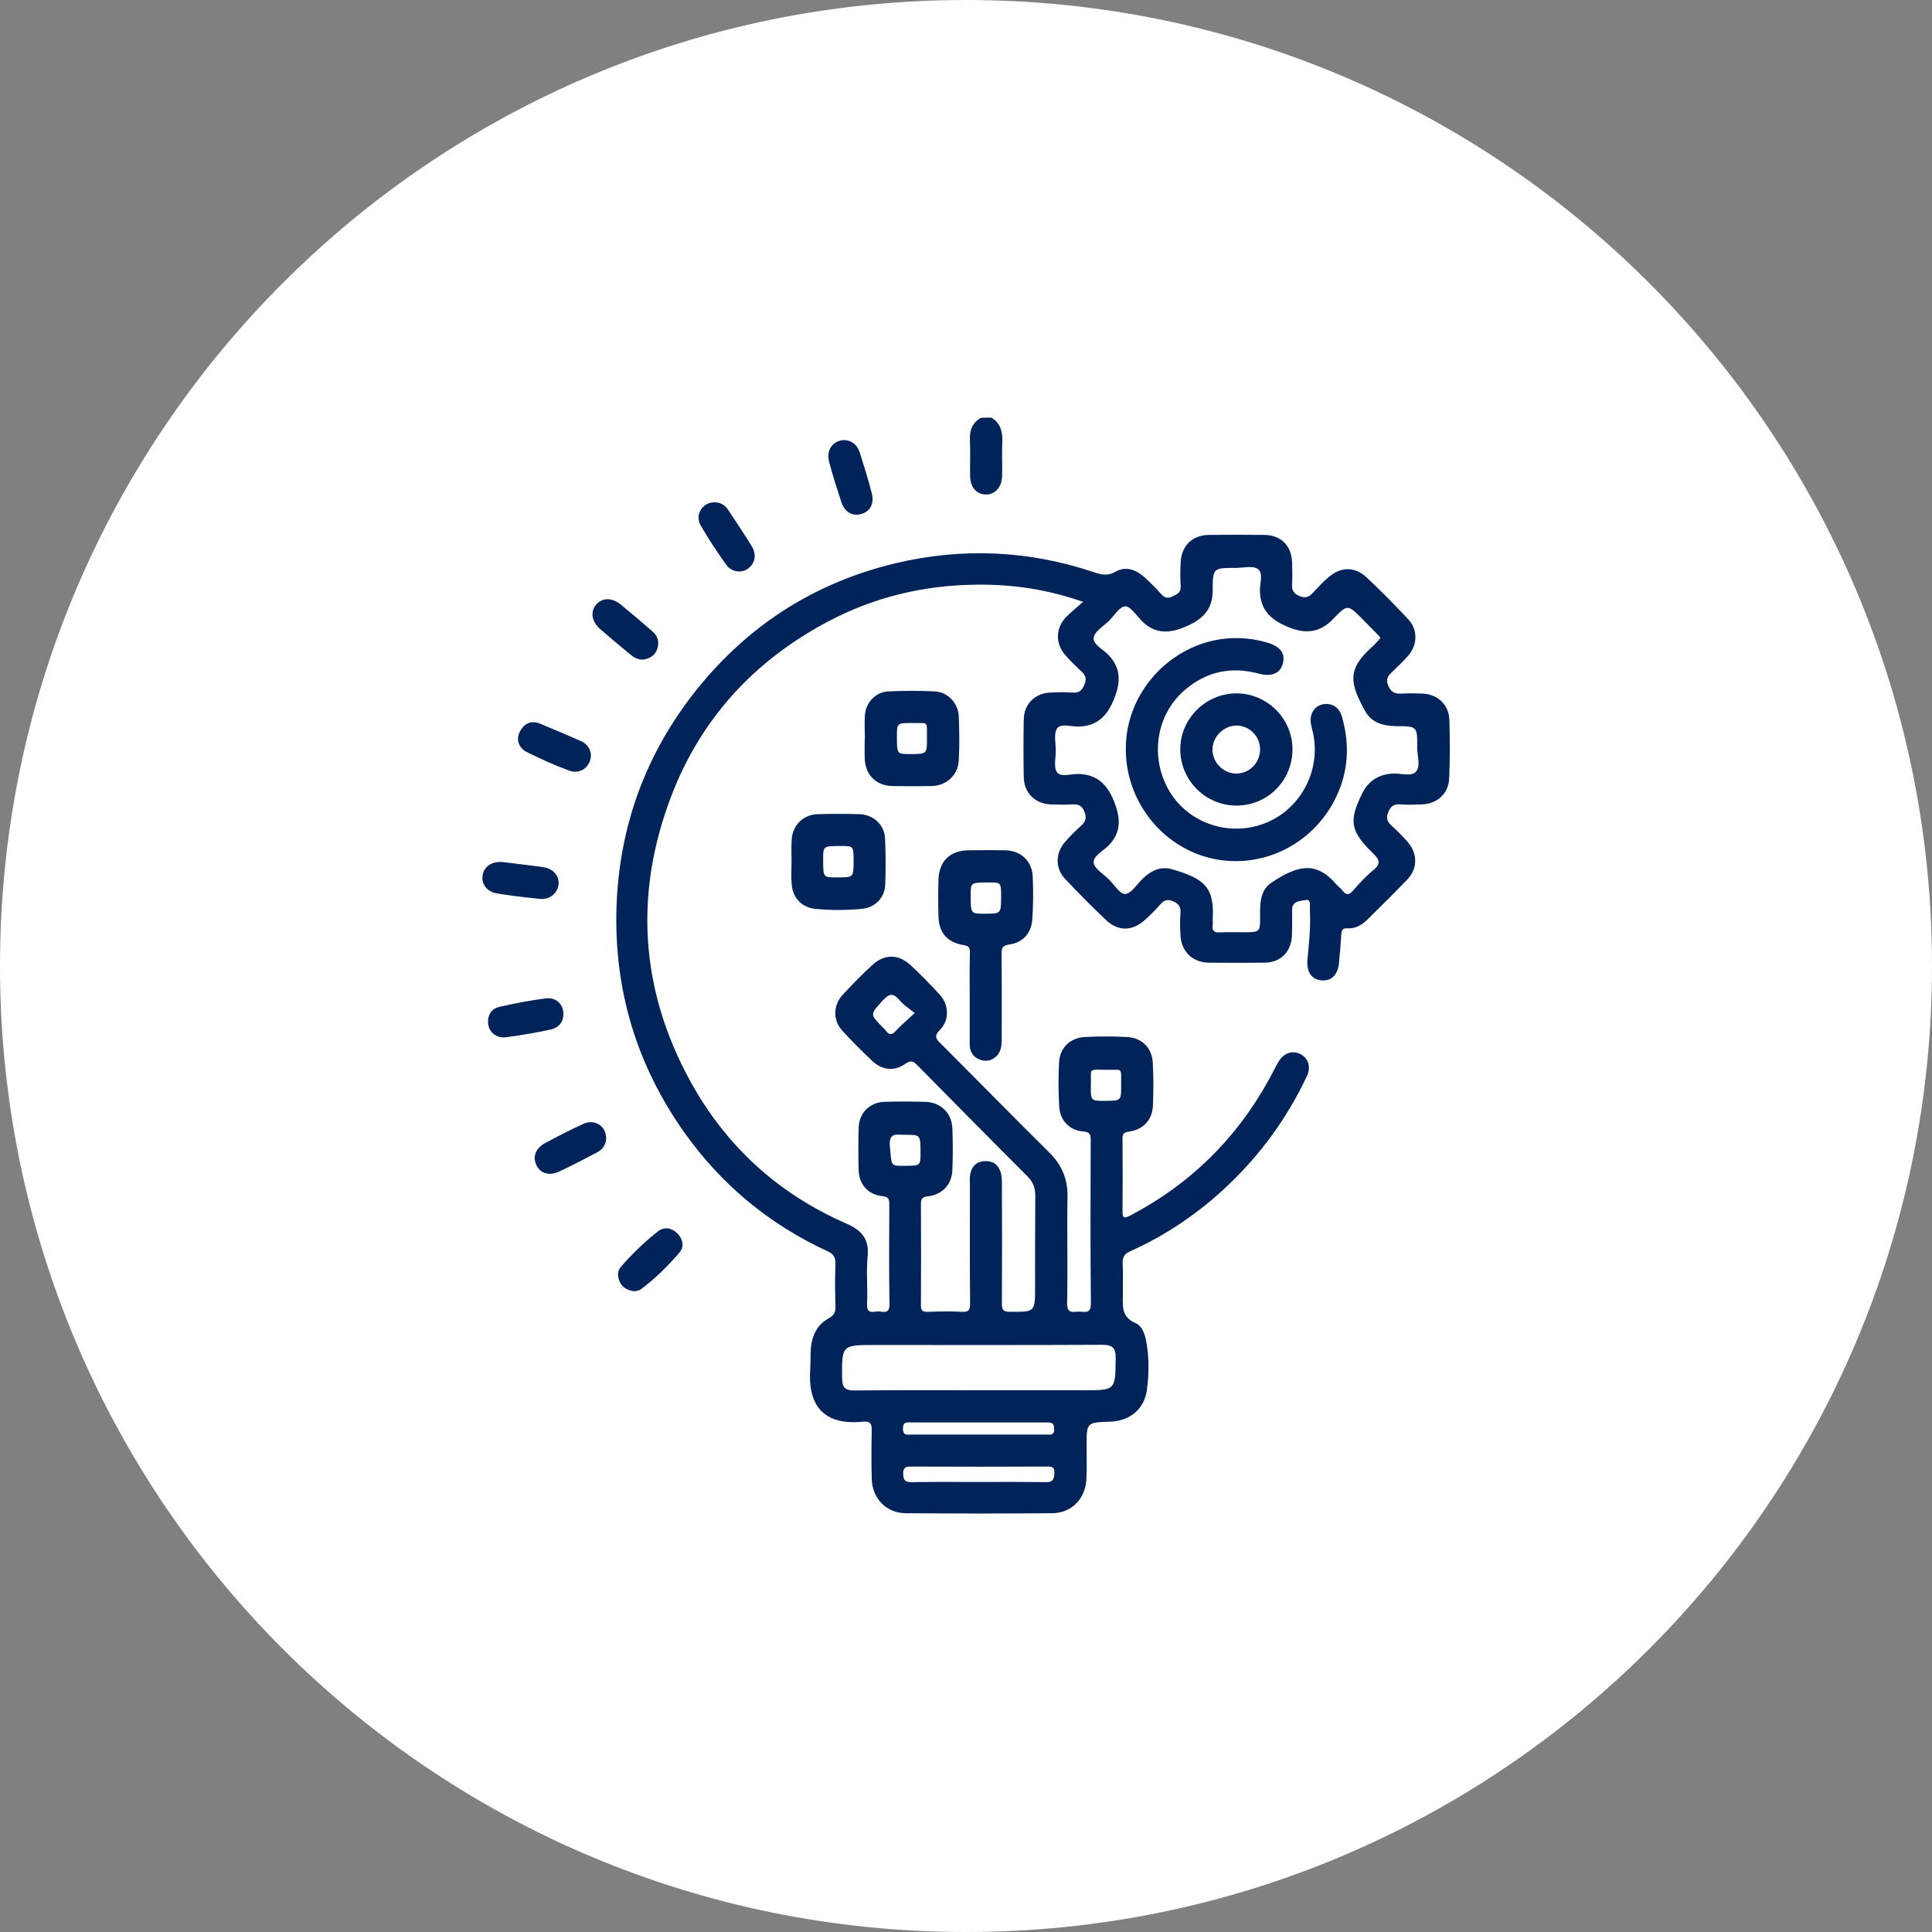
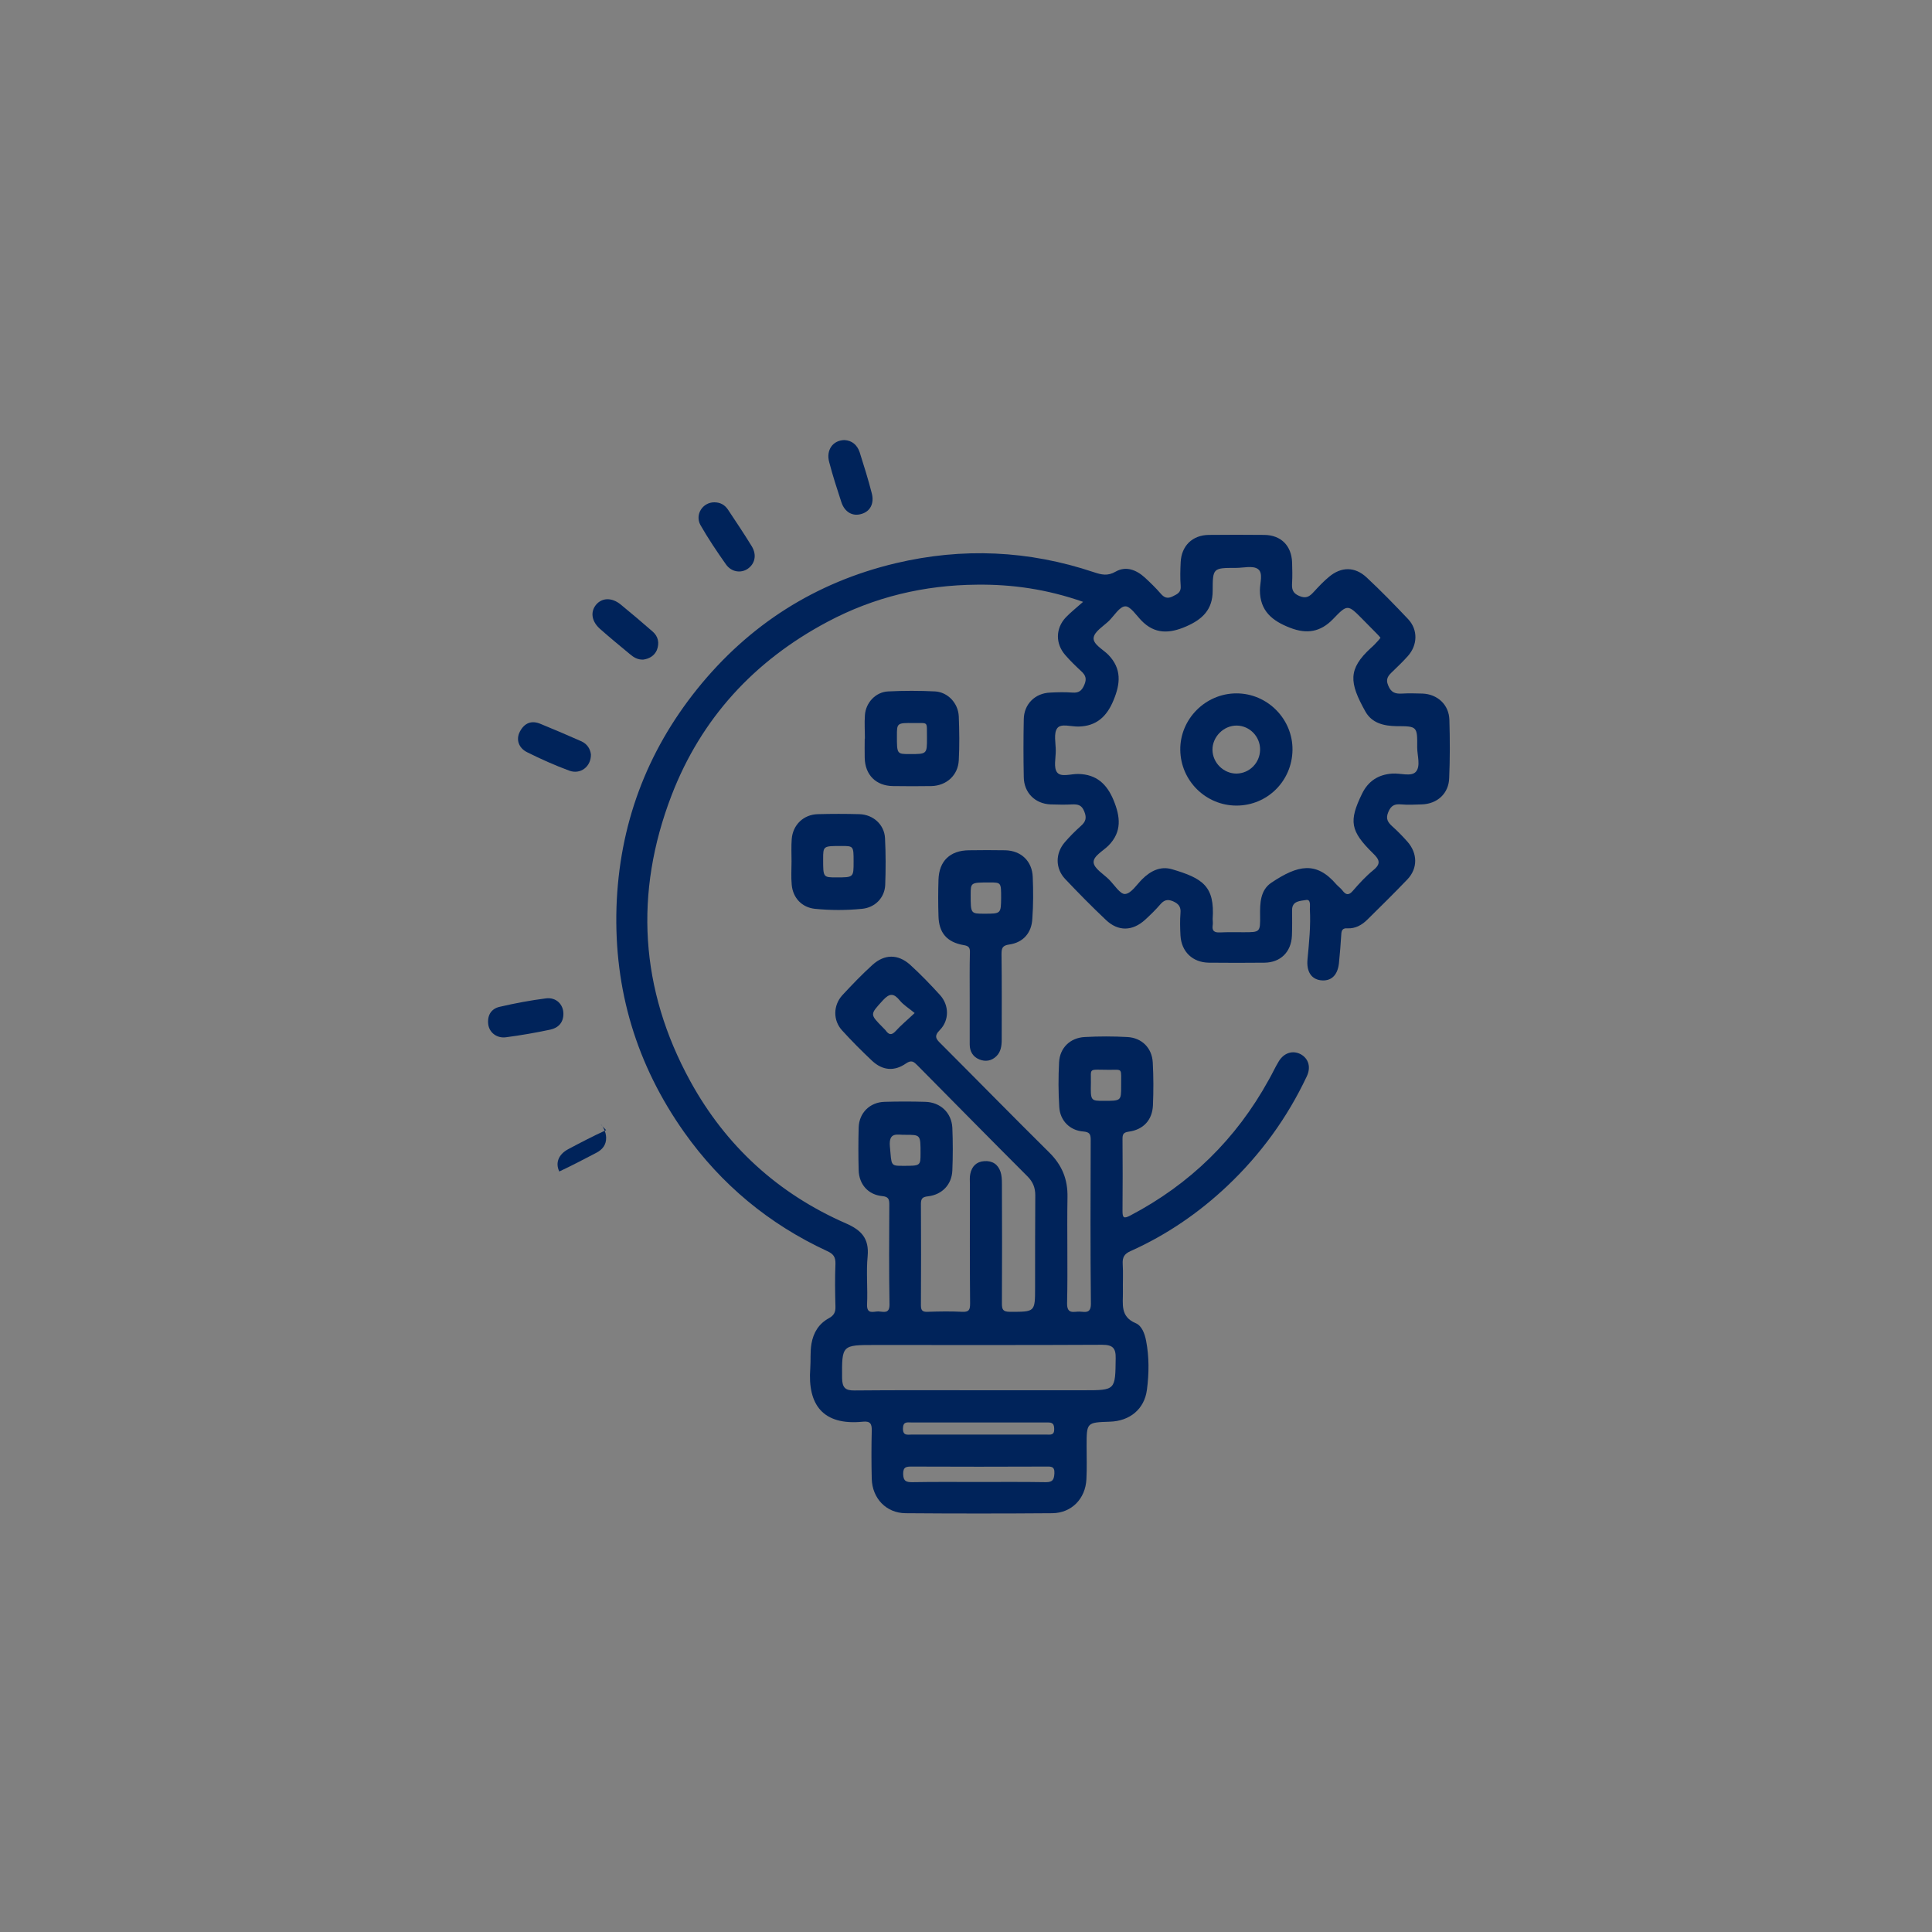
<svg xmlns="http://www.w3.org/2000/svg" version="1.1" id="Layer_1" x="0px" y="0px" viewBox="0 0 99 99" style="enable-background:new 0 0 99 99;" xml:space="preserve">
  <rect x="0" y="0" width="99" height="99" fill="#808080" stroke="none" />
  <style type="text/css">
	.st0{fill:#FFFFFF;}
	.st1{fill:#00235A;}
</style>
-   <path class="st0" d="M49.5,99L49.5,99C22.16,99,0,76.84,0,49.5v0C0,22.16,22.16,0,49.5,0h0C76.84,0,99,22.16,99,49.5v0  C99,76.84,76.84,99,49.5,99z" />
  <g>
-     <path class="st1" d="M50.81,21.4c0.44,0.28,0.57,0.7,0.55,1.21c-0.03,0.6,0.01,1.2-0.01,1.8c-0.02,0.57-0.38,0.95-0.86,0.93   c-0.46-0.02-0.77-0.38-0.78-0.94c-0.01-0.62,0.02-1.24-0.01-1.85c-0.02-0.5,0.12-0.88,0.56-1.14C50.44,21.4,50.62,21.4,50.81,21.4z   " />
-     <path class="st1" d="M25.72,44.17c0.69,0.09,1.42,0.16,2.14,0.27c0.51,0.08,0.81,0.46,0.76,0.9c-0.06,0.44-0.46,0.77-0.94,0.72   c-0.74-0.07-1.49-0.16-2.22-0.28c-0.51-0.08-0.8-0.49-0.73-0.92C24.8,44.41,25.18,44.14,25.72,44.17z" />
    <path class="st1" d="M36.6,25.74c0.3,0,0.53,0.12,0.7,0.37c0.41,0.62,0.83,1.24,1.22,1.88c0.27,0.44,0.17,0.9-0.21,1.16   c-0.34,0.23-0.83,0.17-1.11-0.23c-0.46-0.65-0.91-1.32-1.31-2.02C35.6,26.36,36.01,25.74,36.6,25.74z" />
    <path class="st1" d="M30.28,38.66c0.01,0.63-0.54,1.04-1.11,0.83c-0.73-0.27-1.45-0.59-2.15-0.94c-0.45-0.22-0.59-0.66-0.38-1.06   c0.23-0.44,0.59-0.59,1.05-0.4c0.71,0.29,1.41,0.59,2.11,0.9C30.1,38.13,30.25,38.39,30.28,38.66z" />
    <path class="st1" d="M28.87,51.95c0,0.45-0.26,0.72-0.67,0.81c-0.75,0.16-1.5,0.29-2.26,0.39c-0.47,0.07-0.86-0.23-0.92-0.65   c-0.06-0.46,0.14-0.81,0.59-0.91c0.78-0.18,1.57-0.33,2.36-0.43C28.49,51.09,28.87,51.46,28.87,51.95z" />
    <path class="st1" d="M43.27,22.55c0.38,0.02,0.65,0.24,0.78,0.62c0.22,0.7,0.44,1.39,0.62,2.1c0.14,0.53-0.08,0.93-0.51,1.06   c-0.46,0.15-0.88-0.08-1.05-0.61c-0.22-0.67-0.44-1.35-0.62-2.04C42.32,23.06,42.68,22.56,43.27,22.55z" />
    <path class="st1" d="M32.96,33.8c-0.29,0.01-0.49-0.12-0.67-0.27c-0.52-0.43-1.04-0.86-1.54-1.3c-0.44-0.39-0.51-0.88-0.2-1.25   c0.31-0.36,0.81-0.37,1.26,0c0.55,0.45,1.09,0.91,1.63,1.38c0.29,0.25,0.36,0.59,0.22,0.95C33.53,33.61,33.26,33.76,32.96,33.8z" />
-     <path class="st1" d="M31.06,58.29c0.01,0.37-0.19,0.62-0.5,0.78c-0.63,0.33-1.26,0.66-1.9,0.96c-0.52,0.24-0.97,0.1-1.17-0.32   c-0.21-0.43-0.05-0.87,0.45-1.14c0.64-0.34,1.29-0.68,1.95-0.98C30.47,57.33,31.04,57.69,31.06,58.29z" />
-     <path class="st1" d="M32.53,66.17c-0.34-0.04-0.6-0.16-0.75-0.44c-0.14-0.28-0.17-0.58,0.04-0.82c0.57-0.66,1.21-1.27,1.89-1.81   c0.32-0.25,0.7-0.19,0.99,0.09c0.29,0.29,0.38,0.68,0.12,0.99c-0.59,0.69-1.24,1.33-1.97,1.88C32.77,66.13,32.62,66.14,32.53,66.17   z" />
+     <path class="st1" d="M31.06,58.29c0.01,0.37-0.19,0.62-0.5,0.78c-0.63,0.33-1.26,0.66-1.9,0.96c-0.21-0.43-0.05-0.87,0.45-1.14c0.64-0.34,1.29-0.68,1.95-0.98C30.47,57.33,31.04,57.69,31.06,58.29z" />
    <path class="st1" d="M74.27,36.89c-0.02-0.78-0.61-1.32-1.38-1.35c-0.35-0.01-0.7-0.02-1.04,0c-0.34,0.02-0.56-0.04-0.71-0.4   c-0.16-0.37,0.01-0.53,0.23-0.74c0.26-0.25,0.53-0.51,0.77-0.78c0.5-0.56,0.53-1.34,0.02-1.89c-0.69-0.73-1.39-1.45-2.13-2.14   c-0.6-0.56-1.3-0.56-1.93-0.03c-0.28,0.23-0.53,0.5-0.78,0.77c-0.21,0.23-0.38,0.36-0.74,0.21c-0.36-0.15-0.39-0.37-0.37-0.68   c0.02-0.35,0.01-0.7,0-1.04c-0.03-0.86-0.57-1.4-1.42-1.41c-0.95-0.01-1.9-0.01-2.85,0c-0.84,0.01-1.4,0.56-1.44,1.4   c-0.02,0.4-0.03,0.81,0,1.21c0.03,0.34-0.17,0.42-0.41,0.54c-0.26,0.13-0.43,0.07-0.61-0.14c-0.25-0.29-0.53-0.56-0.81-0.82   c-0.44-0.4-0.97-0.61-1.5-0.31c-0.41,0.24-0.73,0.16-1.12,0.03c-3.34-1.12-6.73-1.27-10.15-0.46c-4.12,0.98-7.52,3.15-10.17,6.44   c-2.62,3.26-4,7-4.14,11.19c-0.13,4.24,1.03,8.08,3.47,11.53c1.9,2.68,4.35,4.71,7.33,6.09c0.31,0.14,0.43,0.3,0.42,0.65   c-0.03,0.73-0.02,1.46,0,2.19c0.01,0.29-0.08,0.46-0.34,0.6c-0.51,0.28-0.79,0.73-0.89,1.31c-0.07,0.42-0.03,0.84-0.06,1.26   c-0.14,1.84,0.63,2.94,2.7,2.73c0.38-0.04,0.46,0.12,0.45,0.46c-0.02,0.82-0.02,1.65,0,2.47c0.03,1,0.74,1.75,1.73,1.76   c2.51,0.02,5.01,0.02,7.52,0c0.99-0.01,1.7-0.74,1.75-1.74c0.03-0.57,0.01-1.13,0.01-1.7c0-1.21,0-1.21,1.19-1.25   c1.02-0.03,1.77-0.64,1.9-1.63c0.11-0.83,0.12-1.68-0.04-2.51c-0.07-0.37-0.22-0.78-0.54-0.91c-0.8-0.34-0.64-0.99-0.65-1.6   c-0.01-0.48,0.02-0.95-0.01-1.43c-0.02-0.34,0.08-0.52,0.4-0.66c1.85-0.83,3.5-1.96,4.97-3.35c1.7-1.61,3.06-3.48,4.06-5.6   c0.23-0.48,0.09-0.92-0.31-1.14c-0.4-0.21-0.85-0.08-1.12,0.36c-0.19,0.31-0.34,0.65-0.52,0.96c-1.67,3.03-4.03,5.34-7.1,6.95   c-0.33,0.17-0.39,0.11-0.39-0.24c0.01-1.23,0.01-2.45,0-3.68c0-0.23,0.03-0.34,0.31-0.38c0.76-0.1,1.22-0.6,1.25-1.36   c0.03-0.73,0.03-1.46-0.01-2.19c-0.04-0.74-0.56-1.26-1.3-1.3c-0.73-0.04-1.46-0.04-2.19,0c-0.74,0.04-1.27,0.55-1.31,1.29   c-0.04,0.77-0.04,1.54,0.01,2.3c0.04,0.69,0.54,1.2,1.23,1.25c0.31,0.03,0.38,0.12,0.38,0.42c-0.01,2.8-0.02,5.6,0.01,8.39   c0.01,0.54-0.3,0.43-0.58,0.42c-0.29-0.01-0.65,0.16-0.64-0.43c0.04-1.81-0.01-3.62,0.02-5.43c0.02-0.92-0.28-1.65-0.94-2.3   c-1.86-1.84-3.69-3.71-5.54-5.56c-0.25-0.24-0.38-0.39-0.06-0.71c0.49-0.5,0.48-1.27,0.01-1.79c-0.49-0.54-1-1.07-1.54-1.56   c-0.62-0.55-1.31-0.54-1.92,0.01c-0.54,0.49-1.05,1.02-1.55,1.56c-0.47,0.52-0.48,1.29-0.01,1.8c0.49,0.54,1.01,1.06,1.54,1.56   c0.54,0.5,1.14,0.55,1.74,0.13c0.28-0.19,0.4-0.08,0.58,0.1c1.88,1.9,3.75,3.8,5.64,5.69c0.28,0.28,0.4,0.58,0.4,0.97   c-0.01,1.57-0.01,3.15-0.01,4.72c0,1.27,0,1.25-1.29,1.25c-0.36,0-0.41-0.12-0.41-0.43c0.01-2.05,0.01-4.1,0-6.15   c0-0.2-0.01-0.41-0.07-0.59c-0.13-0.39-0.42-0.58-0.84-0.55c-0.4,0.03-0.63,0.27-0.71,0.65c-0.04,0.18-0.02,0.36-0.02,0.55   c0,2.03-0.01,4.06,0.01,6.09c0,0.32-0.05,0.45-0.41,0.43c-0.58-0.03-1.17-0.02-1.76,0c-0.25,0.01-0.35-0.05-0.35-0.33   c0.01-1.74,0.01-3.47,0-5.21c0-0.3,0.12-0.35,0.38-0.38c0.71-0.09,1.2-0.6,1.23-1.32c0.03-0.73,0.03-1.46,0-2.19   c-0.04-0.78-0.62-1.31-1.39-1.33c-0.69-0.02-1.39-0.02-2.08,0c-0.76,0.02-1.31,0.57-1.33,1.32c-0.02,0.73-0.02,1.46,0,2.19   c0.02,0.72,0.49,1.25,1.2,1.32c0.33,0.03,0.37,0.16,0.37,0.44c-0.01,1.7-0.02,3.4,0.01,5.1c0.01,0.52-0.31,0.38-0.57,0.37   c-0.25,0-0.6,0.17-0.58-0.36c0.04-0.82-0.05-1.65,0.03-2.47c0.08-0.9-0.31-1.33-1.11-1.68c-3.48-1.52-6.16-3.97-7.98-7.29   c-2.58-4.71-2.88-9.64-0.96-14.64c1.52-3.95,4.24-6.9,7.98-8.89c2.4-1.28,4.97-1.89,7.68-1.91c1.8-0.02,3.57,0.23,5.43,0.88   c-0.35,0.31-0.64,0.54-0.89,0.8c-0.53,0.57-0.53,1.35-0.02,1.93c0.25,0.29,0.53,0.56,0.81,0.82c0.23,0.21,0.3,0.39,0.16,0.71   c-0.13,0.3-0.28,0.41-0.6,0.39c-0.38-0.03-0.77-0.02-1.15,0c-0.77,0.03-1.34,0.59-1.35,1.37c-0.02,0.99-0.02,1.98,0,2.96   c0.01,0.8,0.58,1.37,1.38,1.4c0.37,0.01,0.73,0.02,1.1,0c0.3-0.01,0.49,0.03,0.62,0.36c0.14,0.34,0.07,0.53-0.18,0.75   c-0.29,0.26-0.56,0.53-0.81,0.82c-0.5,0.57-0.5,1.35,0.01,1.89c0.68,0.72,1.37,1.42,2.09,2.1c0.63,0.6,1.36,0.58,2.01-0.01   c0.27-0.25,0.53-0.5,0.77-0.78c0.19-0.22,0.36-0.29,0.65-0.17c0.3,0.13,0.42,0.29,0.39,0.61c-0.03,0.38-0.02,0.77,0,1.15   c0.05,0.83,0.62,1.38,1.46,1.39c0.95,0.01,1.9,0.01,2.85,0c0.82-0.01,1.36-0.55,1.4-1.37c0.02-0.44,0.01-0.88,0.01-1.32   c-0.01-0.49,0.44-0.47,0.7-0.52c0.27-0.06,0.21,0.28,0.21,0.46c0.05,0.86-0.04,1.72-0.12,2.57c-0.06,0.62,0.18,1.01,0.66,1.08   c0.53,0.07,0.88-0.23,0.95-0.87c0.05-0.49,0.09-0.98,0.12-1.48c0.01-0.21,0.07-0.33,0.32-0.31c0.4,0.02,0.74-0.17,1.02-0.45   c0.69-0.68,1.38-1.36,2.05-2.06c0.54-0.57,0.52-1.34,0-1.93c-0.24-0.27-0.5-0.54-0.77-0.78c-0.23-0.21-0.36-0.39-0.21-0.74   c0.14-0.34,0.33-0.42,0.66-0.39c0.35,0.03,0.69,0.01,1.04,0c0.81-0.02,1.4-0.56,1.42-1.36C74.3,38.91,74.3,37.9,74.27,36.89z    M45.9,52.83c-0.21,0.23-0.35,0.2-0.51-0.02c-0.04-0.06-0.1-0.1-0.15-0.16c-0.68-0.69-0.66-0.66,0-1.39   c0.35-0.38,0.56-0.37,0.87,0.01c0.19,0.23,0.47,0.4,0.76,0.64C46.48,52.28,46.17,52.53,45.9,52.83z M54.03,75.5   c-0.02,0.31-0.08,0.45-0.43,0.45c-1.17-0.02-2.34-0.01-3.51-0.01c-1.11,0-2.23-0.01-3.34,0.01c-0.3,0-0.46-0.04-0.47-0.41   c-0.01-0.39,0.18-0.39,0.46-0.39c2.28,0.01,4.57,0.01,6.85,0C53.84,75.15,54.05,75.12,54.03,75.5z M53.59,73.51   c-1.15,0-2.3,0-3.45,0c-1.13,0-2.26,0-3.4,0c-0.23,0-0.48,0.08-0.47-0.32c0.01-0.36,0.22-0.3,0.43-0.3c2.3,0,4.6,0,6.9,0   c0.23,0,0.42-0.02,0.42,0.33C54.03,73.57,53.81,73.51,53.59,73.51z M56.84,54.82c0.72,0,0.6-0.11,0.61,0.83   c0,0.76,0,0.76-0.89,0.76c-0.67,0-0.68,0-0.66-0.93C55.91,54.69,55.75,54.82,56.84,54.82z M46.4,58.15c0.77,0,0.77,0,0.77,0.94   c0,0.65,0,0.65-0.9,0.65c-0.65,0-0.58-0.01-0.67-0.99C45.53,57.96,46.01,58.17,46.4,58.15z M44.85,68.92   c3.88,0,7.75,0.01,11.63-0.01c0.54,0,0.7,0.17,0.69,0.69c-0.02,1.64,0,1.64-1.64,1.64c-1.77,0-3.55,0-5.32,0   c-2.14,0-4.28-0.01-6.42,0.01c-0.48,0.01-0.63-0.15-0.64-0.63C43.14,68.92,43.13,68.92,44.85,68.92z M72.55,39.55   c-0.24,0.26-0.79,0.06-1.21,0.09c-0.71,0.05-1.23,0.38-1.55,1.04c-0.68,1.4-0.6,1.9,0.56,3.04c0.33,0.32,0.44,0.53,0.02,0.87   c-0.38,0.31-0.72,0.68-1.04,1.05c-0.21,0.25-0.36,0.23-0.54-0.01c-0.09-0.12-0.21-0.2-0.31-0.31c-1.03-1.2-1.97-1-3.33-0.09   c-0.57,0.38-0.59,1.05-0.58,1.69c0.01,0.85,0,0.85-0.85,0.85c-0.4,0-0.8-0.01-1.21,0.01c-0.28,0.01-0.41-0.07-0.37-0.36   c0.02-0.11,0-0.22,0-0.33c0.11-1.67-0.49-2.08-2.09-2.55c-0.59-0.17-1.1,0.09-1.53,0.52c-0.28,0.28-0.56,0.73-0.87,0.75   c-0.25,0.02-0.55-0.47-0.82-0.74c-0.28-0.28-0.76-0.56-0.79-0.87c-0.03-0.33,0.48-0.59,0.76-0.87c0.7-0.71,0.61-1.48,0.26-2.33   c-0.34-0.82-0.87-1.32-1.8-1.34c-0.38-0.01-0.89,0.18-1.09-0.08c-0.19-0.24-0.07-0.73-0.07-1.11c0-0.4-0.12-0.9,0.08-1.16   c0.19-0.25,0.71-0.07,1.09-0.08c0.92-0.02,1.45-0.52,1.79-1.35c0.35-0.84,0.43-1.61-0.27-2.33c-0.28-0.28-0.79-0.54-0.75-0.87   c0.04-0.32,0.5-0.59,0.79-0.87c0.27-0.27,0.54-0.73,0.83-0.74c0.26-0.01,0.56,0.45,0.82,0.72c0.69,0.72,1.45,0.68,2.3,0.31   c0.83-0.36,1.36-0.86,1.36-1.83c0-1.17,0.02-1.17,1.2-1.17c0.38,0,0.86-0.13,1.12,0.06c0.28,0.2,0.1,0.71,0.1,1.08   c0,1.07,0.64,1.58,1.55,1.93c0.85,0.33,1.55,0.22,2.19-0.44c0.75-0.78,0.76-0.77,1.53,0.01c0.24,0.25,0.49,0.49,0.73,0.74   c0.06,0.06,0.12,0.13,0.18,0.2c-0.05,0.06-0.09,0.12-0.14,0.17c-0.11,0.12-0.22,0.24-0.35,0.35c-1.19,1.09-1.11,1.78-0.29,3.25   c0.33,0.6,0.94,0.75,1.6,0.76c1.06,0,1.07,0.01,1.06,1.09C72.62,38.71,72.81,39.26,72.55,39.55z" />
    <path class="st1" d="M52.92,44.94c-0.03-0.81-0.59-1.35-1.41-1.37c-0.62-0.01-1.24-0.01-1.86,0c-0.97,0.01-1.53,0.55-1.56,1.51   c-0.02,0.62-0.02,1.24,0,1.86c0.02,0.86,0.43,1.34,1.29,1.49c0.26,0.04,0.33,0.13,0.32,0.38c-0.02,0.77-0.01,1.53-0.01,2.3   c0,0,0,0,0,0c0,0.8,0,1.61,0,2.41c0,0.36,0.17,0.64,0.5,0.77c0.3,0.12,0.61,0.08,0.86-0.16c0.24-0.23,0.28-0.54,0.28-0.86   c0-1.46,0.01-2.92-0.01-4.38c0-0.31,0.05-0.44,0.39-0.49c0.72-0.1,1.16-0.6,1.19-1.34C52.95,46.37,52.95,45.65,52.92,44.94z    M50.44,46.82c-0.7,0-0.7,0-0.7-0.97c0-0.63,0-0.63,0.97-0.63c0.59,0,0.59,0,0.59,0.79C51.29,46.82,51.29,46.82,50.44,46.82z" />
    <path class="st1" d="M45.35,42.94c-0.04-0.69-0.61-1.2-1.31-1.22c-0.71-0.02-1.42-0.02-2.14,0c-0.72,0.02-1.27,0.54-1.33,1.27   c-0.03,0.38-0.01,0.77-0.01,1.15c0,0,0,0,0,0c0,0.4-0.03,0.81,0.01,1.2c0.06,0.67,0.52,1.16,1.19,1.23c0.8,0.08,1.61,0.08,2.41,0   c0.66-0.06,1.16-0.56,1.19-1.22C45.39,44.55,45.39,43.74,45.35,42.94z M42.86,44.96c-0.68,0-0.68,0-0.68-0.93   c0-0.68,0-0.68,0.93-0.68c0.63,0,0.63,0,0.63,0.81C43.74,44.96,43.74,44.96,42.86,44.96z" />
    <path class="st1" d="M49.13,36.71c-0.03-0.68-0.56-1.24-1.21-1.28c-0.8-0.04-1.61-0.04-2.41,0c-0.64,0.03-1.15,0.58-1.19,1.22   c-0.03,0.4,0,0.8,0,1.2c0,0-0.01,0-0.01,0c0,0.33-0.01,0.66,0,0.99c0.02,0.87,0.58,1.43,1.45,1.44c0.66,0.01,1.31,0.01,1.97,0   c0.77-0.02,1.36-0.55,1.4-1.32C49.17,38.21,49.16,37.46,49.13,36.71z M47.5,37.82c0,0.82,0,0.82-0.88,0.82   c-0.66,0-0.66,0-0.66-0.93c0-0.66,0-0.67,0.87-0.66C47.61,37.06,47.48,36.94,47.5,37.82z" />
-     <path class="st1" d="M57.69,38.41c-0.04-3.59,3.49-6.57,7.22-5.49c0.68,0.2,0.96,0.53,0.83,1.06c-0.12,0.51-0.56,0.72-1.23,0.54   c-1.41-0.38-2.68-0.12-3.79,0.83c-1.5,1.28-1.82,3.49-0.78,5.22c1,1.65,3.12,2.34,4.94,1.59c1.79-0.73,2.82-2.7,2.4-4.61   c-0.04-0.16-0.08-0.32-0.11-0.48c-0.07-0.48,0.17-0.87,0.58-0.97c0.46-0.11,0.87,0.12,1.01,0.61c0.37,1.28,0.36,2.56-0.15,3.81   c-1.17,2.86-4.31,4.3-7.16,3.28C59.22,42.99,57.69,40.8,57.69,38.41z" />
    <path class="st1" d="M63.36,35.53c-1.59,0-2.9,1.32-2.88,2.9c0.02,1.58,1.31,2.85,2.88,2.85c1.58,0,2.85-1.26,2.87-2.85   C66.25,36.85,64.95,35.53,63.36,35.53z M63.36,39.64c-0.66,0-1.22-0.55-1.23-1.21c-0.01-0.67,0.57-1.26,1.25-1.25   c0.66,0.01,1.2,0.57,1.19,1.24C64.56,39.09,64.03,39.63,63.36,39.64z" />
  </g>
</svg>